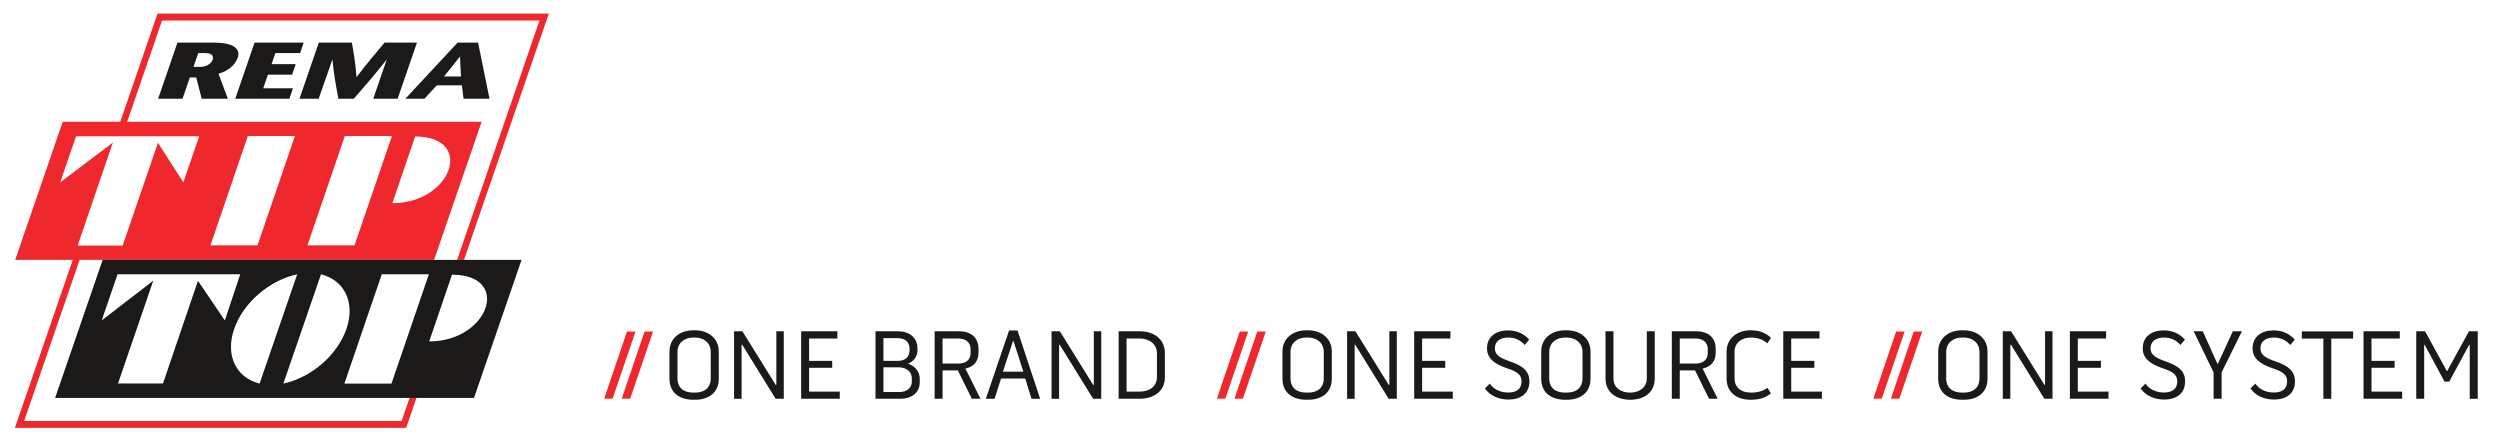
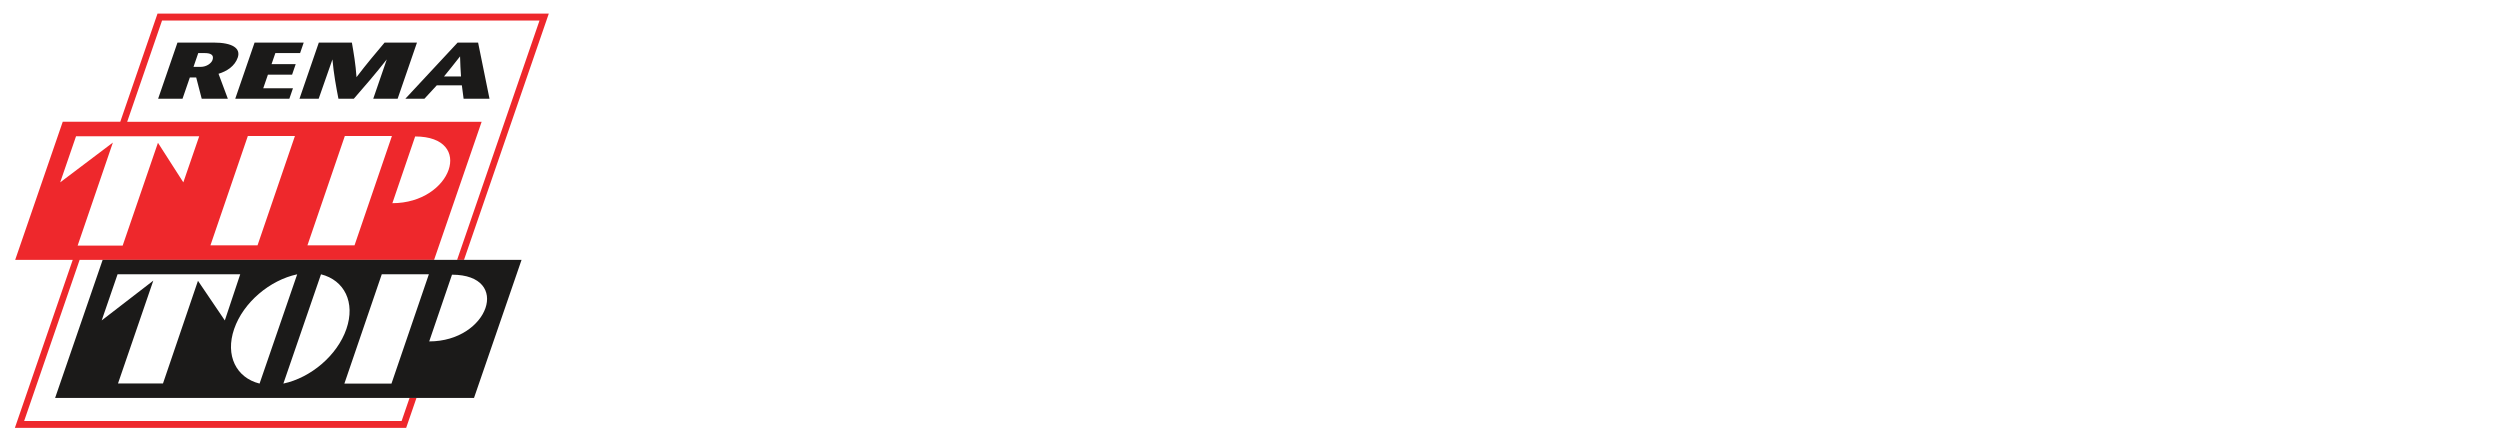
<svg xmlns="http://www.w3.org/2000/svg" version="1.1" id="Layer_1" x="0px" y="0px" width="461.842px" height="81.908px" viewBox="0 0 461.842 81.908" enable-background="new 0 0 461.842 81.908" xml:space="preserve">
  <path fill="#EE282C" d="M45.782,25.129l-6.907,20.197h8.699l6.907-20.197H45.782L45.782,25.129z M11.118,33.689l9.733-7.35  l-6.51,19.036h8.318l6.52-18.999l4.688,7.313l2.932-8.513H14.045L11.118,33.689L11.118,33.689z M72.485,37.536  c10.994,0,15.308-12.305,4.209-12.327L72.485,37.536L72.485,37.536L72.485,37.536z M63.7,25.129l-6.907,20.197h8.7L72.4,25.129H63.7  L63.7,25.129z M101.385,2.511L85.719,48.007h-1.276L99.67,3.787H29.938l-6.442,18.708h65.481l-8.785,25.513H14.71L4.461,77.771  h69.733l1.464-4.254h1.277l-1.903,5.528H2.748l10.688-31.039H2.805l8.785-25.513h10.629l6.882-19.984H101.385L101.385,2.511z" />
  <path fill="#1B1A19" d="M82.026,14.122h3.14c-0.068-1.231-0.153-2.224-0.177-3.708C83.859,11.897,83.005,12.891,82.026,14.122  L82.026,14.122L82.026,14.122z M84.543,7.865h3.779l2.108,10.378h-4.785l-0.323-2.475h-4.634l-2.284,2.475h-3.524L84.543,7.865  L84.543,7.865z M18.787,59.195l9.533-7.35l-6.522,18.999h8.31l6.464-18.971l4.961,7.322l2.847-8.533H21.722L18.787,59.195  L18.787,59.195z M43.257,60.768c-1.689,4.907,0.382,9.016,4.695,10.093l6.951-20.187C49.849,51.753,44.947,55.861,43.257,60.768  L43.257,60.768L43.257,60.768z M59.3,50.675l-6.952,20.187c5.055-1.077,9.958-5.187,11.646-10.093  C65.684,55.861,63.613,51.753,59.3,50.675L59.3,50.675L59.3,50.675z M79.291,63.071c10.994,0.001,15.307-12.306,4.209-12.327  L79.291,63.071L79.291,63.071L79.291,63.071z M70.529,50.663l-6.908,20.199h8.7l6.908-20.199H70.529L70.529,50.663z M10.179,73.518  l8.785-25.51h77.386l-8.785,25.51H10.179L10.179,73.518z M36.624,9.806l-0.879,2.551h1.282c1.196,0,2.039-0.712,2.233-1.275  c0.352-1.023-0.48-1.276-1.441-1.276H36.624L36.624,9.806z M29.211,18.243l3.574-10.378h6.664c3.525,0,5.058,1.066,4.471,2.771  c-0.546,1.586-2,2.522-3.552,2.994l1.723,4.613h-4.827l-1.018-3.929H35.07l-1.353,3.929H29.211L29.211,18.243z M56.107,7.865  l-0.668,1.941h-4.571l-0.704,2.046h4.462l-0.667,1.943h-4.465L48.632,16.3h5.49l-0.669,1.943h-9.996L47.03,7.865H56.107  L56.107,7.865z M77.031,7.865l-3.574,10.378H68.95l2.502-7.267c-2.13,2.714-4.113,5-6.09,7.267h-2.84  c-0.437-2.268-0.867-4.553-1.108-7.267l-2.544,7.267h-3.546l3.574-10.378h6.108c0.341,1.985,0.688,3.957,0.854,6.389  c1.84-2.432,3.524-4.403,5.191-6.389H77.031L77.031,7.865z" />
-   <path fill="#EE282C" d="M113.17,73.65l4.235-12.409h-1.574l-4.219,12.409H113.17L113.17,73.65z M116.415,73.65l4.233-12.409h-1.574  l-4.217,12.409H116.415L116.415,73.65z" />
-   <path fill="#1B1A19" d="M128.385,61.017h-0.294c-2.53,0-4.418,1.503-4.418,3.923v5.023c0,2.55,1.796,3.888,4.437,3.888h0.275  c2.585,0,4.401-1.358,4.401-3.888V64.94C132.786,62.52,130.879,61.017,128.385,61.017L128.385,61.017z M131.3,69.91  c0,1.74-1.173,2.621-2.915,2.621h-0.275c-1.778,0-2.952-0.861-2.952-2.621v-4.915c0-1.631,1.247-2.639,2.933-2.639h0.294  c1.65,0,2.915,0.99,2.915,2.659V69.91L131.3,69.91z M143.419,71.082l-0.11,0.038l-6.161-9.919h-1.541v12.467h1.394V63.71l0.11-0.036  l6.178,9.992h1.504V61.2h-1.375V71.082L143.419,71.082z M153.741,67.948v-1.284h-4.272v-4.125h5.226V61.2h-6.692v12.467h7.132v-1.32  h-5.666v-4.399H153.741L153.741,67.948z M169.49,64.737v-0.365c0-2.017-1.522-3.172-3.539-3.172h-4.217v12.467h4.621  c1.979,0,3.557-1.064,3.557-3.062V70c0-1.394-0.899-2.384-2.164-2.823C168.757,66.829,169.49,65.82,169.49,64.737L169.49,64.737z   M168.445,70.496c0,1.337-1.136,1.925-2.274,1.925h-2.97v-4.565h2.806c1.374,0,2.438,0.751,2.438,2.071V70.496L168.445,70.496z   M163.201,62.465h2.53c1.321,0,2.292,0.55,2.292,1.981v0.347c0,1.175-0.88,1.871-2.089,1.871h-2.732V62.465L163.201,62.465z   M180.765,65.161v-0.753c0-2.017-1.357-3.208-3.612-3.208h-4.492v12.467h1.466v-5.243h2.824l2.585,5.243h1.595l-2.787-5.574  C179.867,67.763,180.765,66.773,180.765,65.161L180.765,65.161z M174.128,62.539h2.934c1.394,0,2.237,0.77,2.237,1.908v0.824  c0,1.228-0.935,1.853-2.108,1.888h-3.063V62.539L174.128,62.539z M186.412,61.053l-4.291,12.614h1.614l1.192-3.74h4.474l1.156,3.74  h1.594l-4.18-12.614H186.412L186.412,61.053z M185.276,68.661l1.851-5.628h0.11l1.815,5.628H185.276L185.276,68.661z M202.07,71.082  l-0.111,0.038l-6.161-9.919h-1.539v12.467h1.393V63.71l0.109-0.036l6.178,9.992h1.504V61.2h-1.375V71.082L202.07,71.082z   M206.654,61.2v12.467h3.831c2.565,0,4.712-1.283,4.712-3.998v-4.418c0-2.677-2.09-4.051-4.638-4.051H206.654L206.654,61.2z   M213.729,69.598c0,1.924-1.502,2.749-3.244,2.749h-2.366v-9.809h2.44c1.649,0,3.17,0.935,3.17,2.769V69.598L213.729,69.598z   M241.632,61.017h-0.292c-2.53,0-4.42,1.503-4.42,3.923v5.023c0,2.55,1.798,3.888,4.438,3.888h0.274  c2.586,0,4.401-1.358,4.401-3.888V64.94C246.033,62.52,244.126,61.017,241.632,61.017L241.632,61.017z M244.548,69.91  c0,1.74-1.173,2.621-2.916,2.621h-0.274c-1.778,0-2.952-0.861-2.952-2.621v-4.915c0-1.631,1.246-2.639,2.935-2.639h0.292  c1.65,0,2.916,0.99,2.916,2.659V69.91L244.548,69.91z M256.667,71.082l-0.108,0.038l-6.162-9.919h-1.54v12.467h1.395V63.71  l0.11-0.036l6.175,9.992h1.505V61.2h-1.375V71.082L256.667,71.082z M266.99,67.948v-1.284h-4.273v-4.125h5.227V61.2h-6.691v12.467  h7.131v-1.32h-5.666v-4.399H266.99L266.99,67.948z M279.071,66.812c-1.796-0.625-2.917-1.156-2.917-2.459  c0-1.32,1.03-1.997,2.479-1.997c1.301,0,2.273,0.514,3.042,1.375l0.827-0.99c-0.955-1.064-2.239-1.706-3.905-1.706  c-2.184,0-3.906,1.101-3.89,3.356c0.02,1.907,1.506,2.896,3.705,3.648c1.832,0.605,2.676,1.155,2.676,2.42  c0,1.429-0.971,2.054-2.476,2.054c-1.3,0-2.638-0.514-3.391-1.65l-0.899,0.879c0.881,1.375,2.623,2.07,4.327,2.07  c2.331,0,3.89-1.136,3.89-3.373C282.539,68.571,281.307,67.58,279.071,66.812L279.071,66.812z M289.43,61.017h-0.291  c-2.531,0-4.42,1.503-4.42,3.923v5.023c0,2.55,1.797,3.888,4.437,3.888h0.274c2.586,0,4.398-1.358,4.398-3.888V64.94  C293.828,62.52,291.924,61.017,289.43,61.017L289.43,61.017z M292.344,69.91c0,1.74-1.173,2.621-2.914,2.621h-0.274  c-1.778,0-2.952-0.861-2.952-2.621v-4.915c0-1.631,1.248-2.639,2.936-2.639h0.291c1.652,0,2.914,0.99,2.914,2.659V69.91  L292.344,69.91z M304.227,69.91c0,1.705-1.43,2.621-3.063,2.621c-1.65,0-3.098-0.825-3.098-2.621V61.2h-1.468v8.709  c0,2.658,2.056,3.942,4.584,3.942c2.511,0,4.511-1.321,4.511-3.942V61.2h-1.467V69.91L304.227,69.91z M316.951,65.161v-0.753  c0-2.017-1.359-3.208-3.611-3.208h-4.495v12.467h1.469v-5.243h2.821l2.586,5.243h1.596l-2.787-5.574  C316.051,67.763,316.951,66.773,316.951,65.161L316.951,65.161z M310.313,62.539h2.933c1.395,0,2.236,0.77,2.236,1.908v0.824  c0,1.228-0.934,1.853-2.107,1.888h-3.062V62.539L310.313,62.539z M323.439,62.355c1.229,0,2.313,0.366,3.043,1.082l0.678-1.027  c-0.934-0.935-2.162-1.394-3.795-1.394c-2.436,0-4.398,1.503-4.398,3.923v5.004c0,2.549,1.869,3.907,4.418,3.907  c1.576,0,2.752-0.331,3.76-1.175l-0.641-1.044c-0.791,0.624-1.781,0.898-3.027,0.898c-1.777,0-3.043-0.88-3.043-2.639v-4.896  C320.434,63.345,321.736,62.355,323.439,62.355L323.439,62.355z M335.174,67.948v-1.284h-4.27v-4.125h5.223V61.2h-6.691v12.467  h7.133v-1.32h-5.664v-4.399H335.174L335.174,67.948z M362.764,61.017h-0.291c-2.531,0-4.418,1.503-4.418,3.923v5.023  c0,2.55,1.795,3.888,4.438,3.888h0.271c2.586,0,4.402-1.358,4.402-3.888V64.94C367.166,62.52,365.26,61.017,362.764,61.017  L362.764,61.017z M365.682,69.91c0,1.74-1.174,2.621-2.918,2.621h-0.271c-1.781,0-2.953-0.861-2.953-2.621v-4.915  c0-1.631,1.246-2.639,2.934-2.639h0.291c1.652,0,2.918,0.99,2.918,2.659V69.91L365.682,69.91z M377.797,71.082l-0.105,0.038  l-6.164-9.919h-1.537v12.467h1.391V63.71l0.113-0.036l6.176,9.992h1.504V61.2h-1.377V71.082L377.797,71.082z M388.121,67.948v-1.284  h-4.271v-4.125h5.225V61.2h-6.691v12.467h7.131v-1.32h-5.664v-4.399H388.121L388.121,67.948z M400.203,66.812  c-1.795-0.625-2.914-1.156-2.914-2.459c0-1.32,1.027-1.997,2.475-1.997c1.303,0,2.273,0.514,3.043,1.375l0.826-0.99  c-0.955-1.064-2.238-1.706-3.908-1.706c-2.18,0-3.904,1.101-3.883,3.356c0.016,1.907,1.504,2.896,3.703,3.648  c1.834,0.605,2.674,1.155,2.674,2.42c0,1.429-0.971,2.054-2.475,2.054c-1.301,0-2.639-0.514-3.393-1.65l-0.896,0.879  c0.879,1.375,2.621,2.07,4.328,2.07c2.328,0,3.885-1.136,3.885-3.373C403.668,68.571,402.441,67.58,400.203,66.812L400.203,66.812z   M408.93,73.667h1.486V68.79l3.756-7.59h-1.684l-2.752,5.978h-0.111l-2.693-5.978h-1.686l3.684,7.59V73.667L408.93,73.667z   M420.5,66.812c-1.797-0.625-2.916-1.156-2.916-2.459c0-1.32,1.027-1.997,2.475-1.997c1.303,0,2.273,0.514,3.043,1.375l0.828-0.99  c-0.955-1.064-2.238-1.706-3.906-1.706c-2.182,0-3.904,1.101-3.889,3.356c0.02,1.907,1.504,2.896,3.705,3.648  c1.832,0.605,2.676,1.155,2.676,2.42c0,1.429-0.971,2.054-2.475,2.054c-1.301,0-2.641-0.514-3.391-1.65l-0.9,0.879  c0.881,1.375,2.623,2.07,4.328,2.07c2.328,0,3.887-1.136,3.887-3.373C423.965,68.571,422.736,67.58,420.5,66.812L420.5,66.812z   M429.209,62.557v11.11h1.465v-11.11h4.035v-1.338h-9.479v1.338H429.209L429.209,62.557z M442.373,67.948v-1.284h-4.271v-4.125  h5.225V61.2h-6.695v12.467h7.133v-1.32h-5.662v-4.399H442.373L442.373,67.948z M446.369,61.2v12.467h1.465v-9.918l0.113-0.018  l3.646,6.766h0.881l3.668-6.801l0.107,0.016v9.957h1.484V61.2h-1.631l-4.051,7.407L448,61.2H446.369L446.369,61.2z" />
-   <path fill="#EE282C" d="M226.362,73.65l4.234-12.409h-1.572l-4.219,12.409H226.362L226.362,73.65z M229.608,73.65l4.234-12.409  h-1.576l-4.217,12.409H229.608L229.608,73.65z" />
-   <path fill="#EE282C" d="M347.629,73.65l4.234-12.409h-1.574L346.07,73.65H347.629L347.629,73.65z M350.875,73.65l4.23-12.409h-1.57  l-4.221,12.409H350.875L350.875,73.65z" />
</svg>